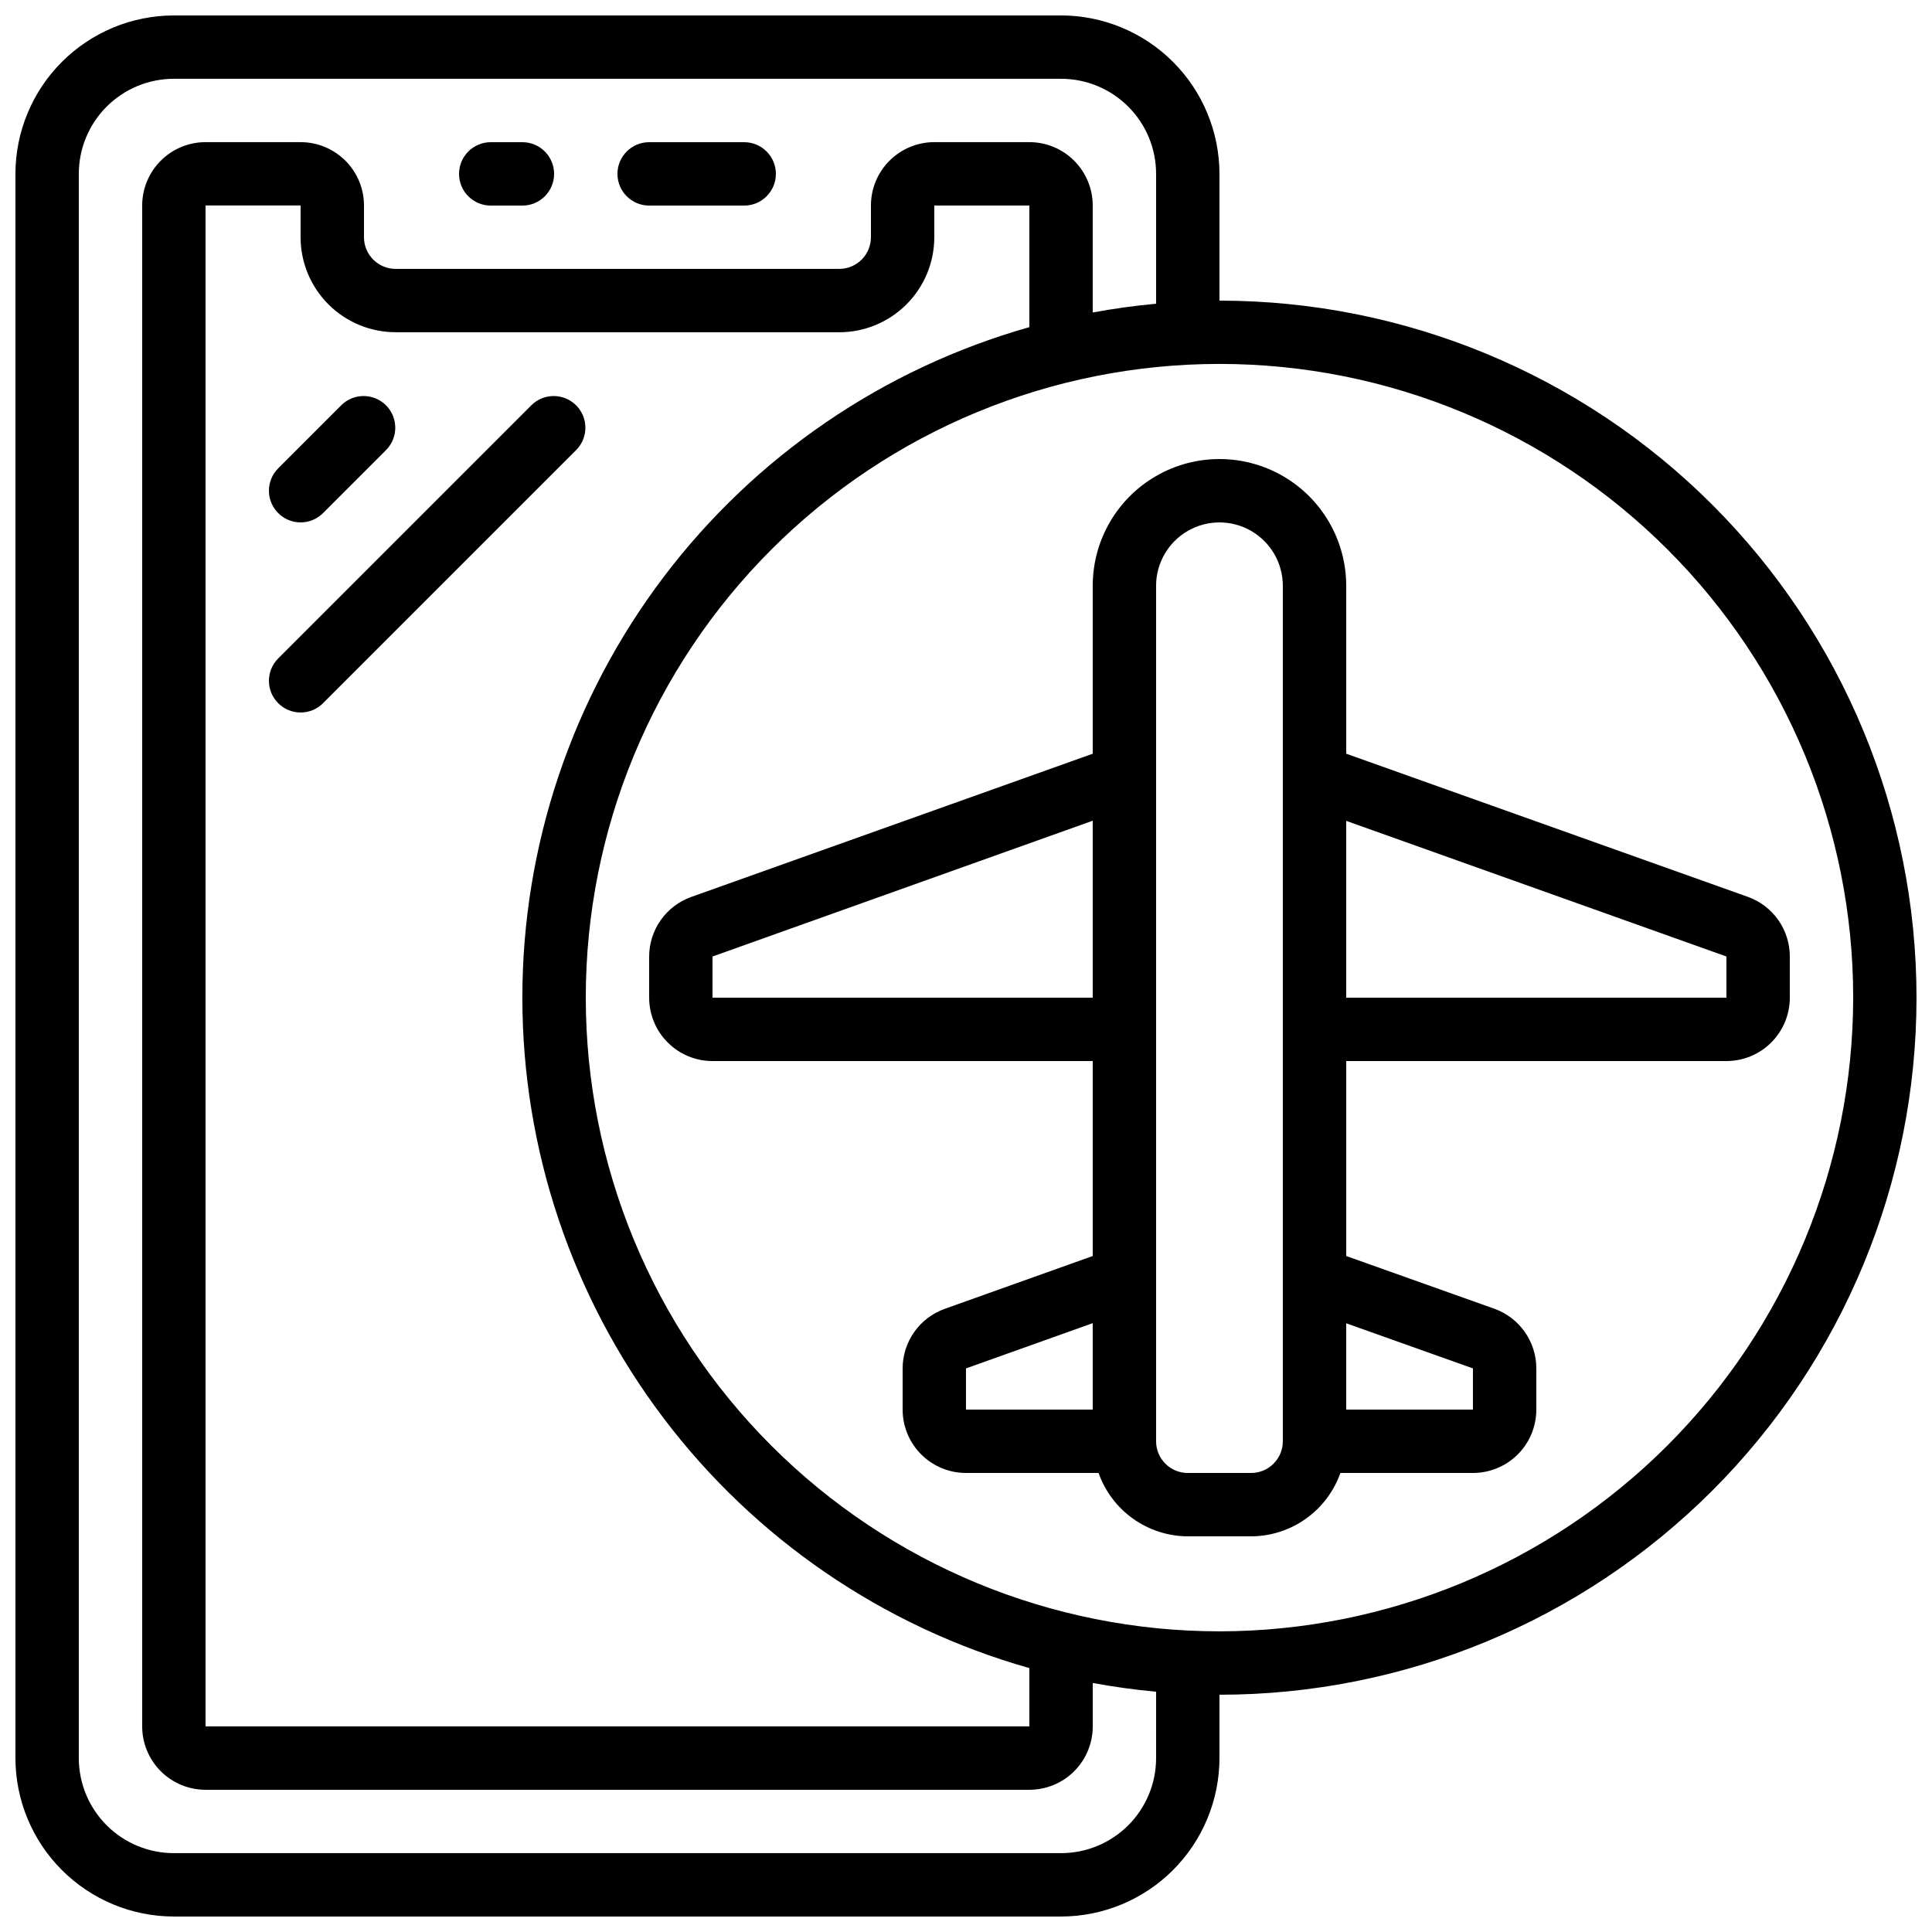
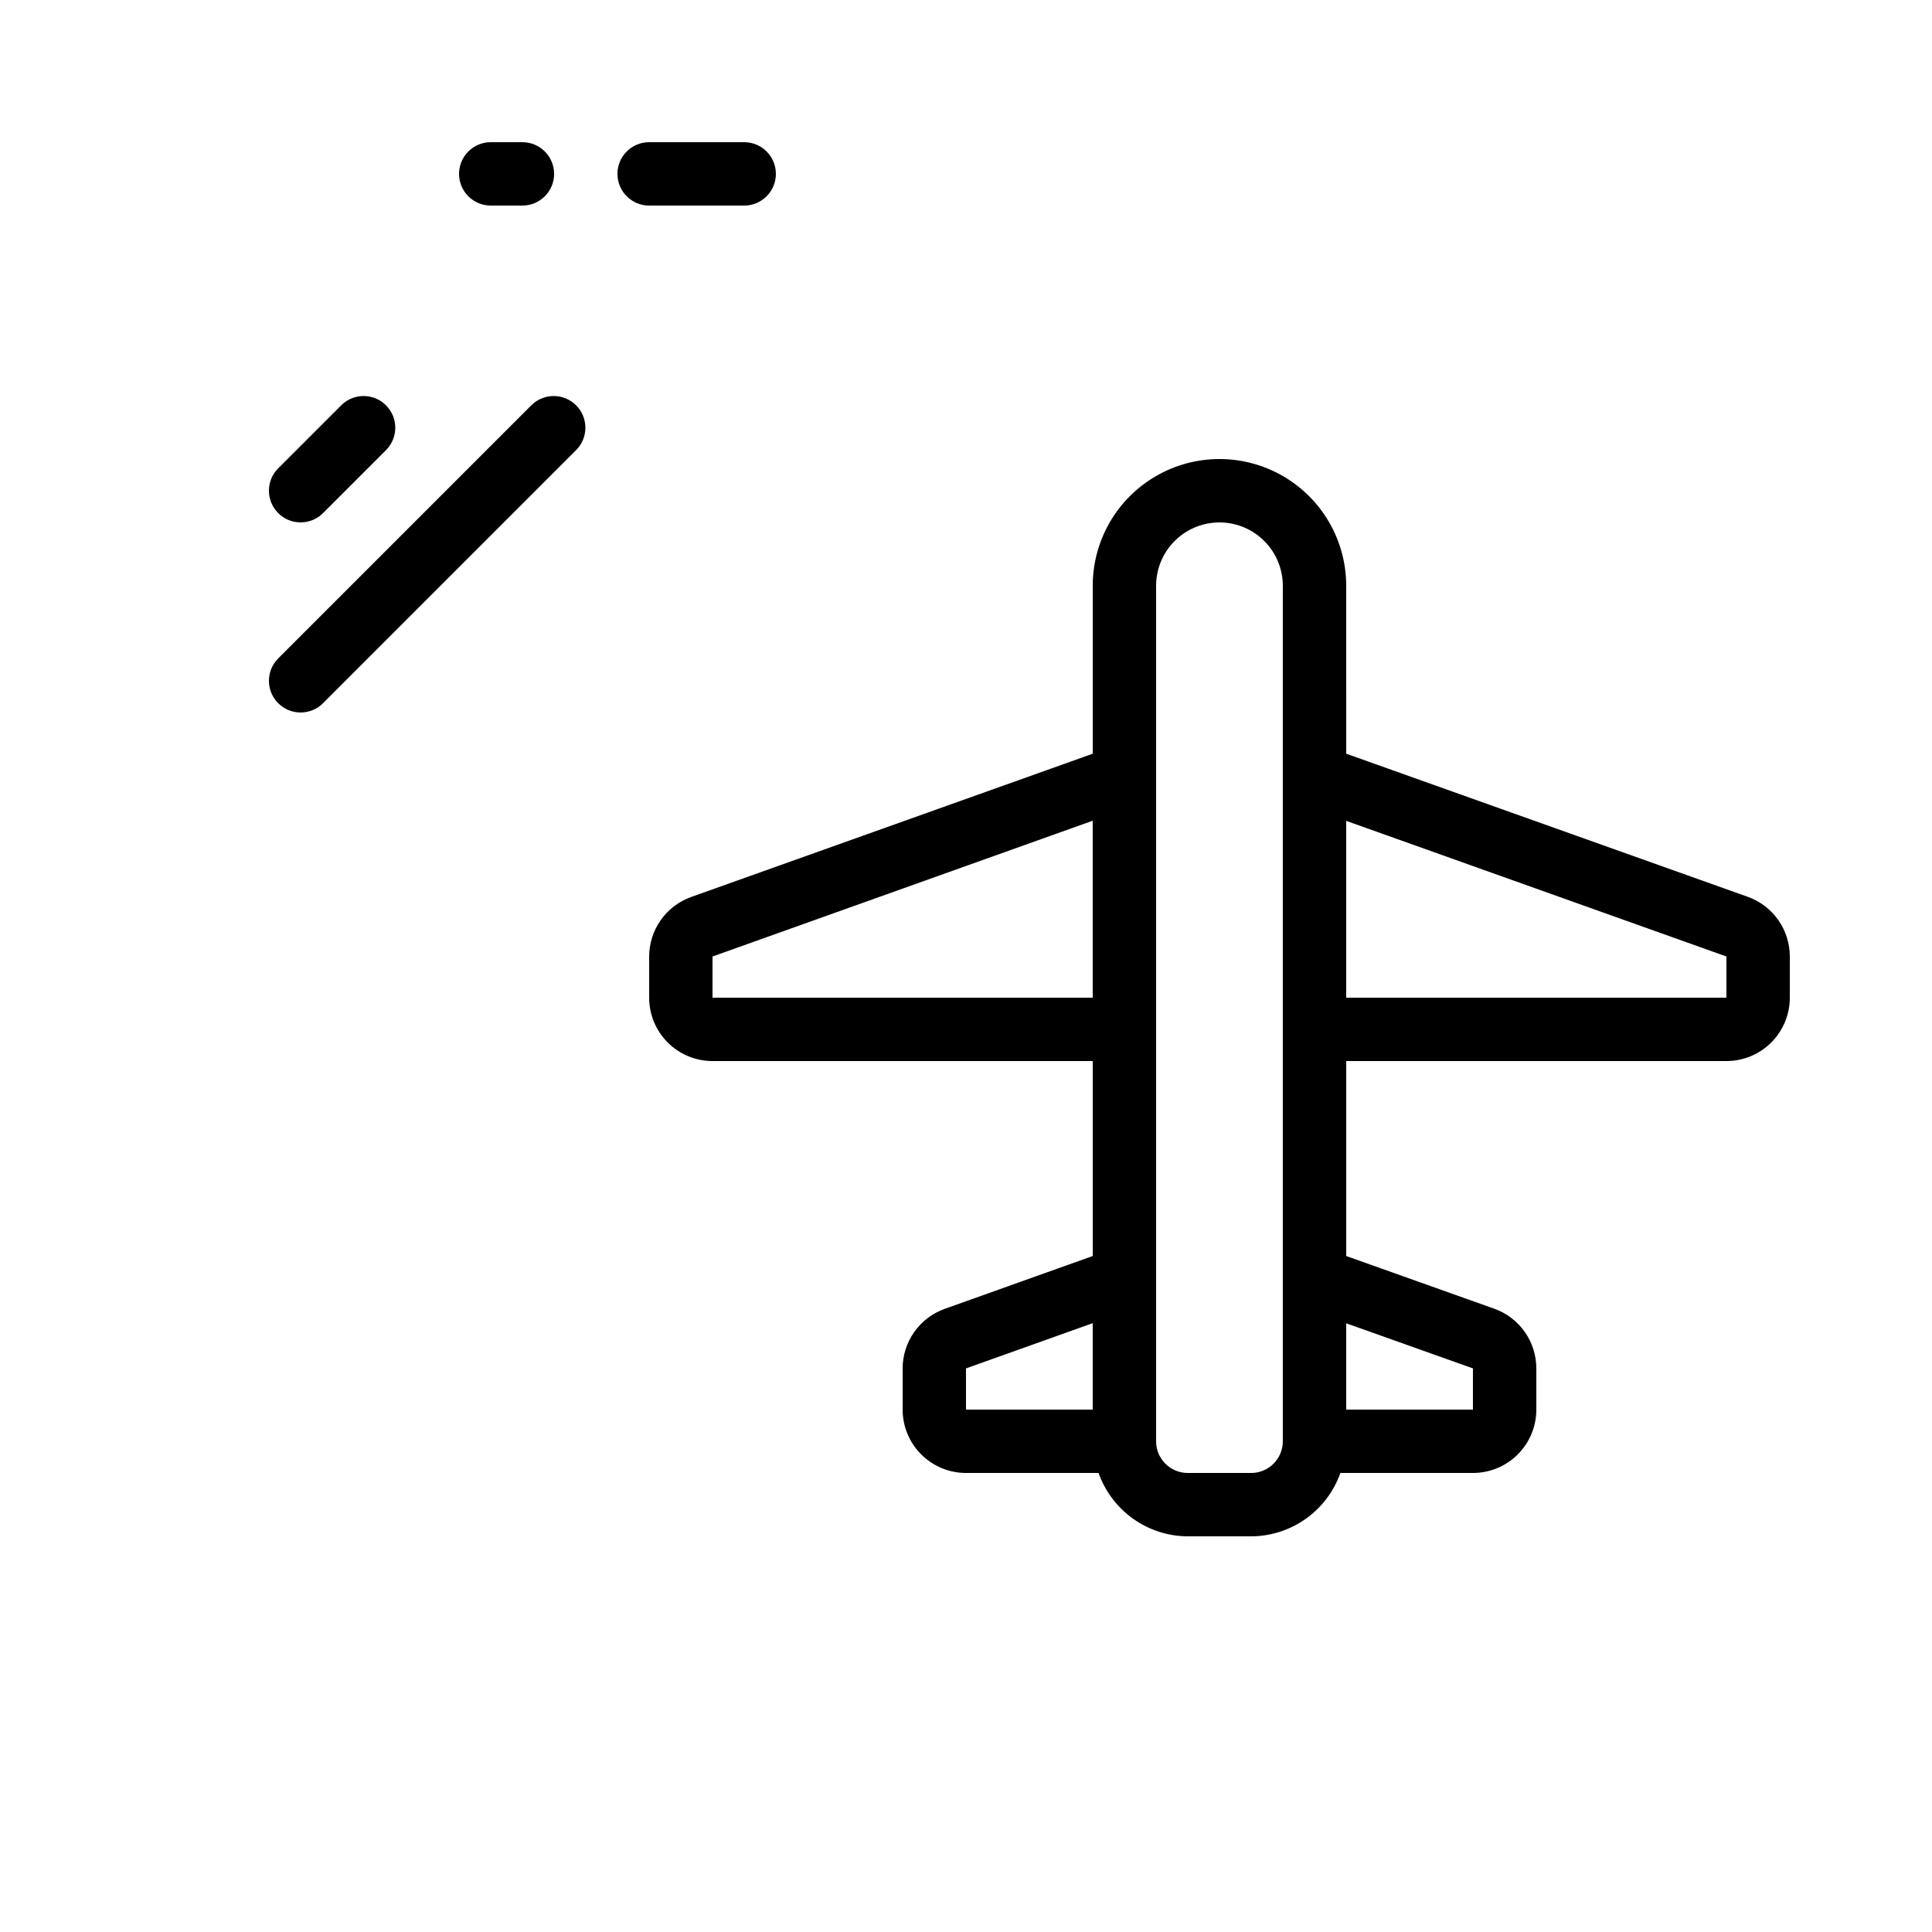
<svg xmlns="http://www.w3.org/2000/svg" width="800px" height="800px" version="1.1" viewBox="144 144 512 512">
  <defs>
    <clipPath id="a">
-       <path d="m148.09 148.09h503.81v503.81h-503.81z" />
+       <path d="m148.09 148.09v503.81h-503.81z" />
    </clipPath>
  </defs>
  <g clip-path="url(#a)">
-     <path d="m467.17 223.66v-33.586c-0.012-11.133-4.441-21.801-12.309-29.672-7.871-7.871-18.543-12.301-29.676-12.312h-235.11c-11.133 0.012-21.801 4.441-29.672 12.312s-12.301 18.539-12.312 29.672v419.84c0.012 11.133 4.441 21.805 12.312 29.672 7.871 7.871 18.539 12.301 29.672 12.312h235.11c11.133-0.012 21.805-4.441 29.676-12.312 7.867-7.867 12.297-18.539 12.309-29.672v-16.793c48.996 0 95.98-19.461 130.62-54.105s54.105-81.629 54.105-130.62c0-48.992-19.461-95.98-54.105-130.62-34.645-34.641-81.629-54.105-130.62-54.105zm-16.793 386.25c0 6.684-2.652 13.09-7.379 17.812-4.723 4.727-11.129 7.379-17.812 7.379h-235.11c-6.68 0-13.09-2.652-17.812-7.379-4.723-4.723-7.379-11.129-7.379-17.812v-419.84c0-6.68 2.656-13.09 7.379-17.812s11.133-7.379 17.812-7.379h235.11c6.684 0 13.09 2.656 17.812 7.379 4.727 4.723 7.379 11.133 7.379 17.812v34.426c-5.676 0.512-11.277 1.301-16.793 2.316v-28.344c0-4.457-1.77-8.727-4.918-11.875-3.148-3.152-7.422-4.922-11.875-4.922h-25.191c-4.453 0-8.727 1.77-11.875 4.922-3.148 3.148-4.918 7.418-4.918 11.875v8.395c0 2.227-0.887 4.363-2.461 5.938-1.574 1.574-3.711 2.461-5.938 2.461h-117.55c-4.637 0-8.398-3.762-8.398-8.398v-8.395c0-4.457-1.766-8.727-4.918-11.875-3.148-3.152-7.422-4.922-11.875-4.922h-25.188c-4.457 0-8.727 1.77-11.875 4.922-3.152 3.148-4.922 7.418-4.922 11.875v403.05c0 4.453 1.77 8.723 4.922 11.875 3.148 3.148 7.418 4.918 11.875 4.918h218.32c4.453 0 8.727-1.77 11.875-4.918 3.148-3.152 4.918-7.422 4.918-11.875v-11.512c5.516 1.016 11.117 1.805 16.793 2.316zm-201.52-377.86h117.55c6.684 0 13.09-2.656 17.812-7.379 4.727-4.723 7.379-11.133 7.379-17.812v-8.395h25.191v32.234c-38.684 10.953-72.738 34.234-96.988 66.301-24.25 32.07-37.371 71.18-37.371 111.38 0 40.207 13.121 79.312 37.371 111.38 24.25 32.07 58.305 55.348 96.988 66.305v15.441h-218.32v-403.05h25.188v8.395c0 6.68 2.656 13.09 7.379 17.812 4.723 4.723 11.133 7.379 17.812 7.379zm218.32 344.27c-44.539 0-87.254-17.695-118.75-49.188-31.496-31.496-49.188-74.211-49.188-118.75 0-44.539 17.691-87.254 49.188-118.75 31.492-31.492 74.207-49.188 118.75-49.188s87.258 17.695 118.75 49.188c31.496 31.496 49.188 74.211 49.188 118.75-0.051 44.523-17.762 87.211-49.242 118.7-31.484 31.48-74.172 49.191-118.7 49.242z" />
-   </g>
+     </g>
  <path d="m500.76 299.24c0-12-6.402-23.09-16.797-29.09-10.391-6-23.195-6-33.586 0s-16.793 17.09-16.793 29.09v44.504l-106.41 37.961c-3.262 1.164-6.082 3.309-8.078 6.141s-3.066 6.215-3.062 9.676v10.875c0 4.453 1.77 8.727 4.918 11.875 3.148 3.148 7.422 4.918 11.875 4.918h100.76v51.664l-39.238 14.008c-3.262 1.168-6.086 3.312-8.078 6.144-1.996 2.832-3.066 6.211-3.066 9.676v10.875c0 4.453 1.77 8.727 4.922 11.875 3.148 3.148 7.418 4.918 11.875 4.918h35.133-0.004c1.73 4.894 4.934 9.137 9.164 12.141 4.234 3.008 9.293 4.633 14.484 4.652h16.793c5.191-0.02 10.25-1.645 14.48-4.652 4.234-3.004 7.434-7.246 9.164-12.141h35.133c4.453 0 8.727-1.77 11.875-4.918 3.148-3.148 4.918-7.422 4.918-11.875v-10.918c0-3.465-1.07-6.844-3.066-9.676-1.996-2.832-4.82-4.977-8.082-6.141l-39.23-13.965v-51.668h100.76c4.453 0 8.723-1.77 11.875-4.918 3.148-3.148 4.918-7.422 4.918-11.875v-10.914c0-3.465-1.07-6.848-3.066-9.68s-4.82-4.977-8.086-6.141l-106.4-37.922zm-167.94 109.16v-10.914l100.76-35.988v46.902zm67.176 98.242 33.586-11.992v22.91h-33.586zm75.57 27.711h-16.793c-4.637 0-8.398-3.758-8.398-8.398v-226.71c0-6 3.203-11.547 8.398-14.547 5.195-3 11.598-3 16.793 0 5.195 3 8.395 8.547 8.395 14.547v226.71c0 2.231-0.883 4.363-2.457 5.938-1.574 1.578-3.711 2.461-5.938 2.461zm58.777-27.711v10.918h-33.586v-22.875zm67.176-109.16v10.918h-100.76v-46.863z" />
  <path d="m274.05 198.48h8.398-0.004c4.641 0 8.398-3.762 8.398-8.398s-3.758-8.398-8.398-8.398h-8.395c-4.637 0-8.398 3.762-8.398 8.398s3.762 8.398 8.398 8.398z" />
  <path d="m316.03 198.48h25.191c4.637 0 8.395-3.762 8.395-8.398s-3.758-8.398-8.395-8.398h-25.191c-4.637 0-8.398 3.762-8.398 8.398s3.762 8.398 8.398 8.398z" />
  <path d="m217.73 279.98c3.277 3.277 8.594 3.277 11.871 0l16.793-16.793v-0.004c3.184-3.293 3.137-8.531-0.102-11.77s-8.477-3.285-11.77-0.102l-16.793 16.793c-3.281 3.277-3.281 8.594 0 11.875z" />
  <path d="m217.73 330.36c3.277 3.277 8.594 3.277 11.871 0l67.176-67.176c3.18-3.293 3.137-8.531-0.102-11.77-3.242-3.238-8.477-3.285-11.773-0.102l-67.176 67.176h0.004c-3.281 3.277-3.281 8.594 0 11.871z" />
</svg>